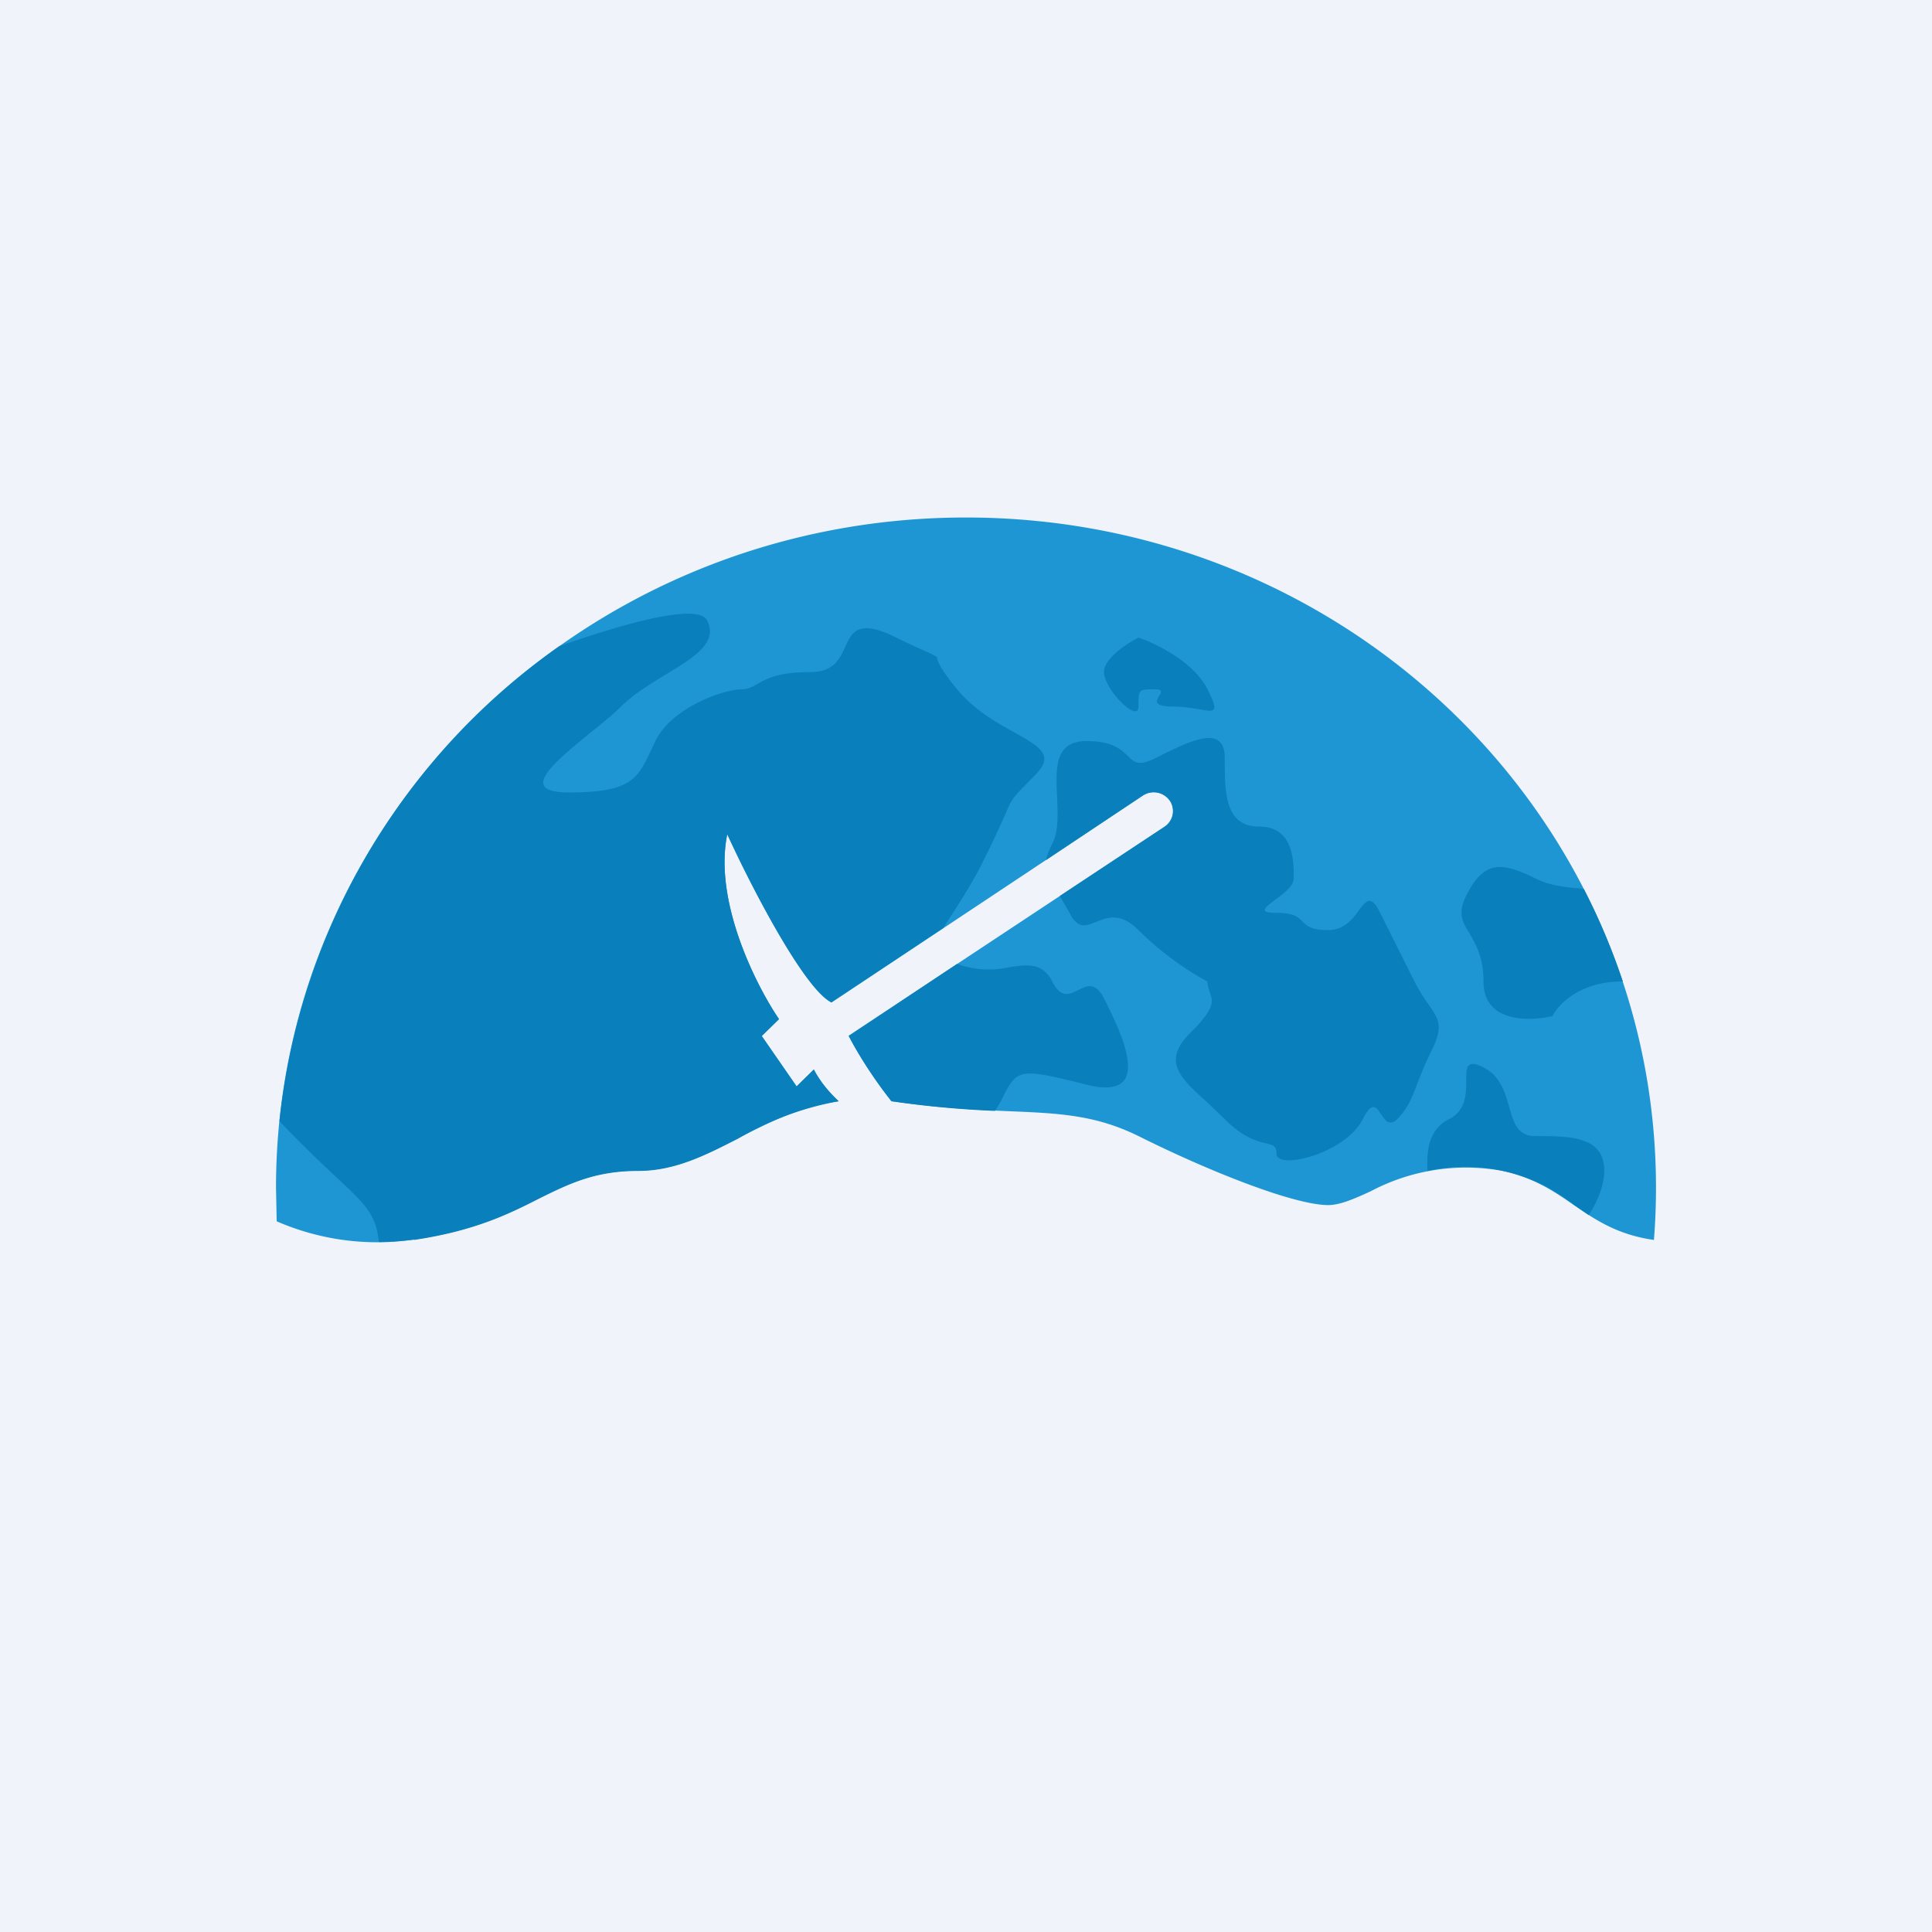
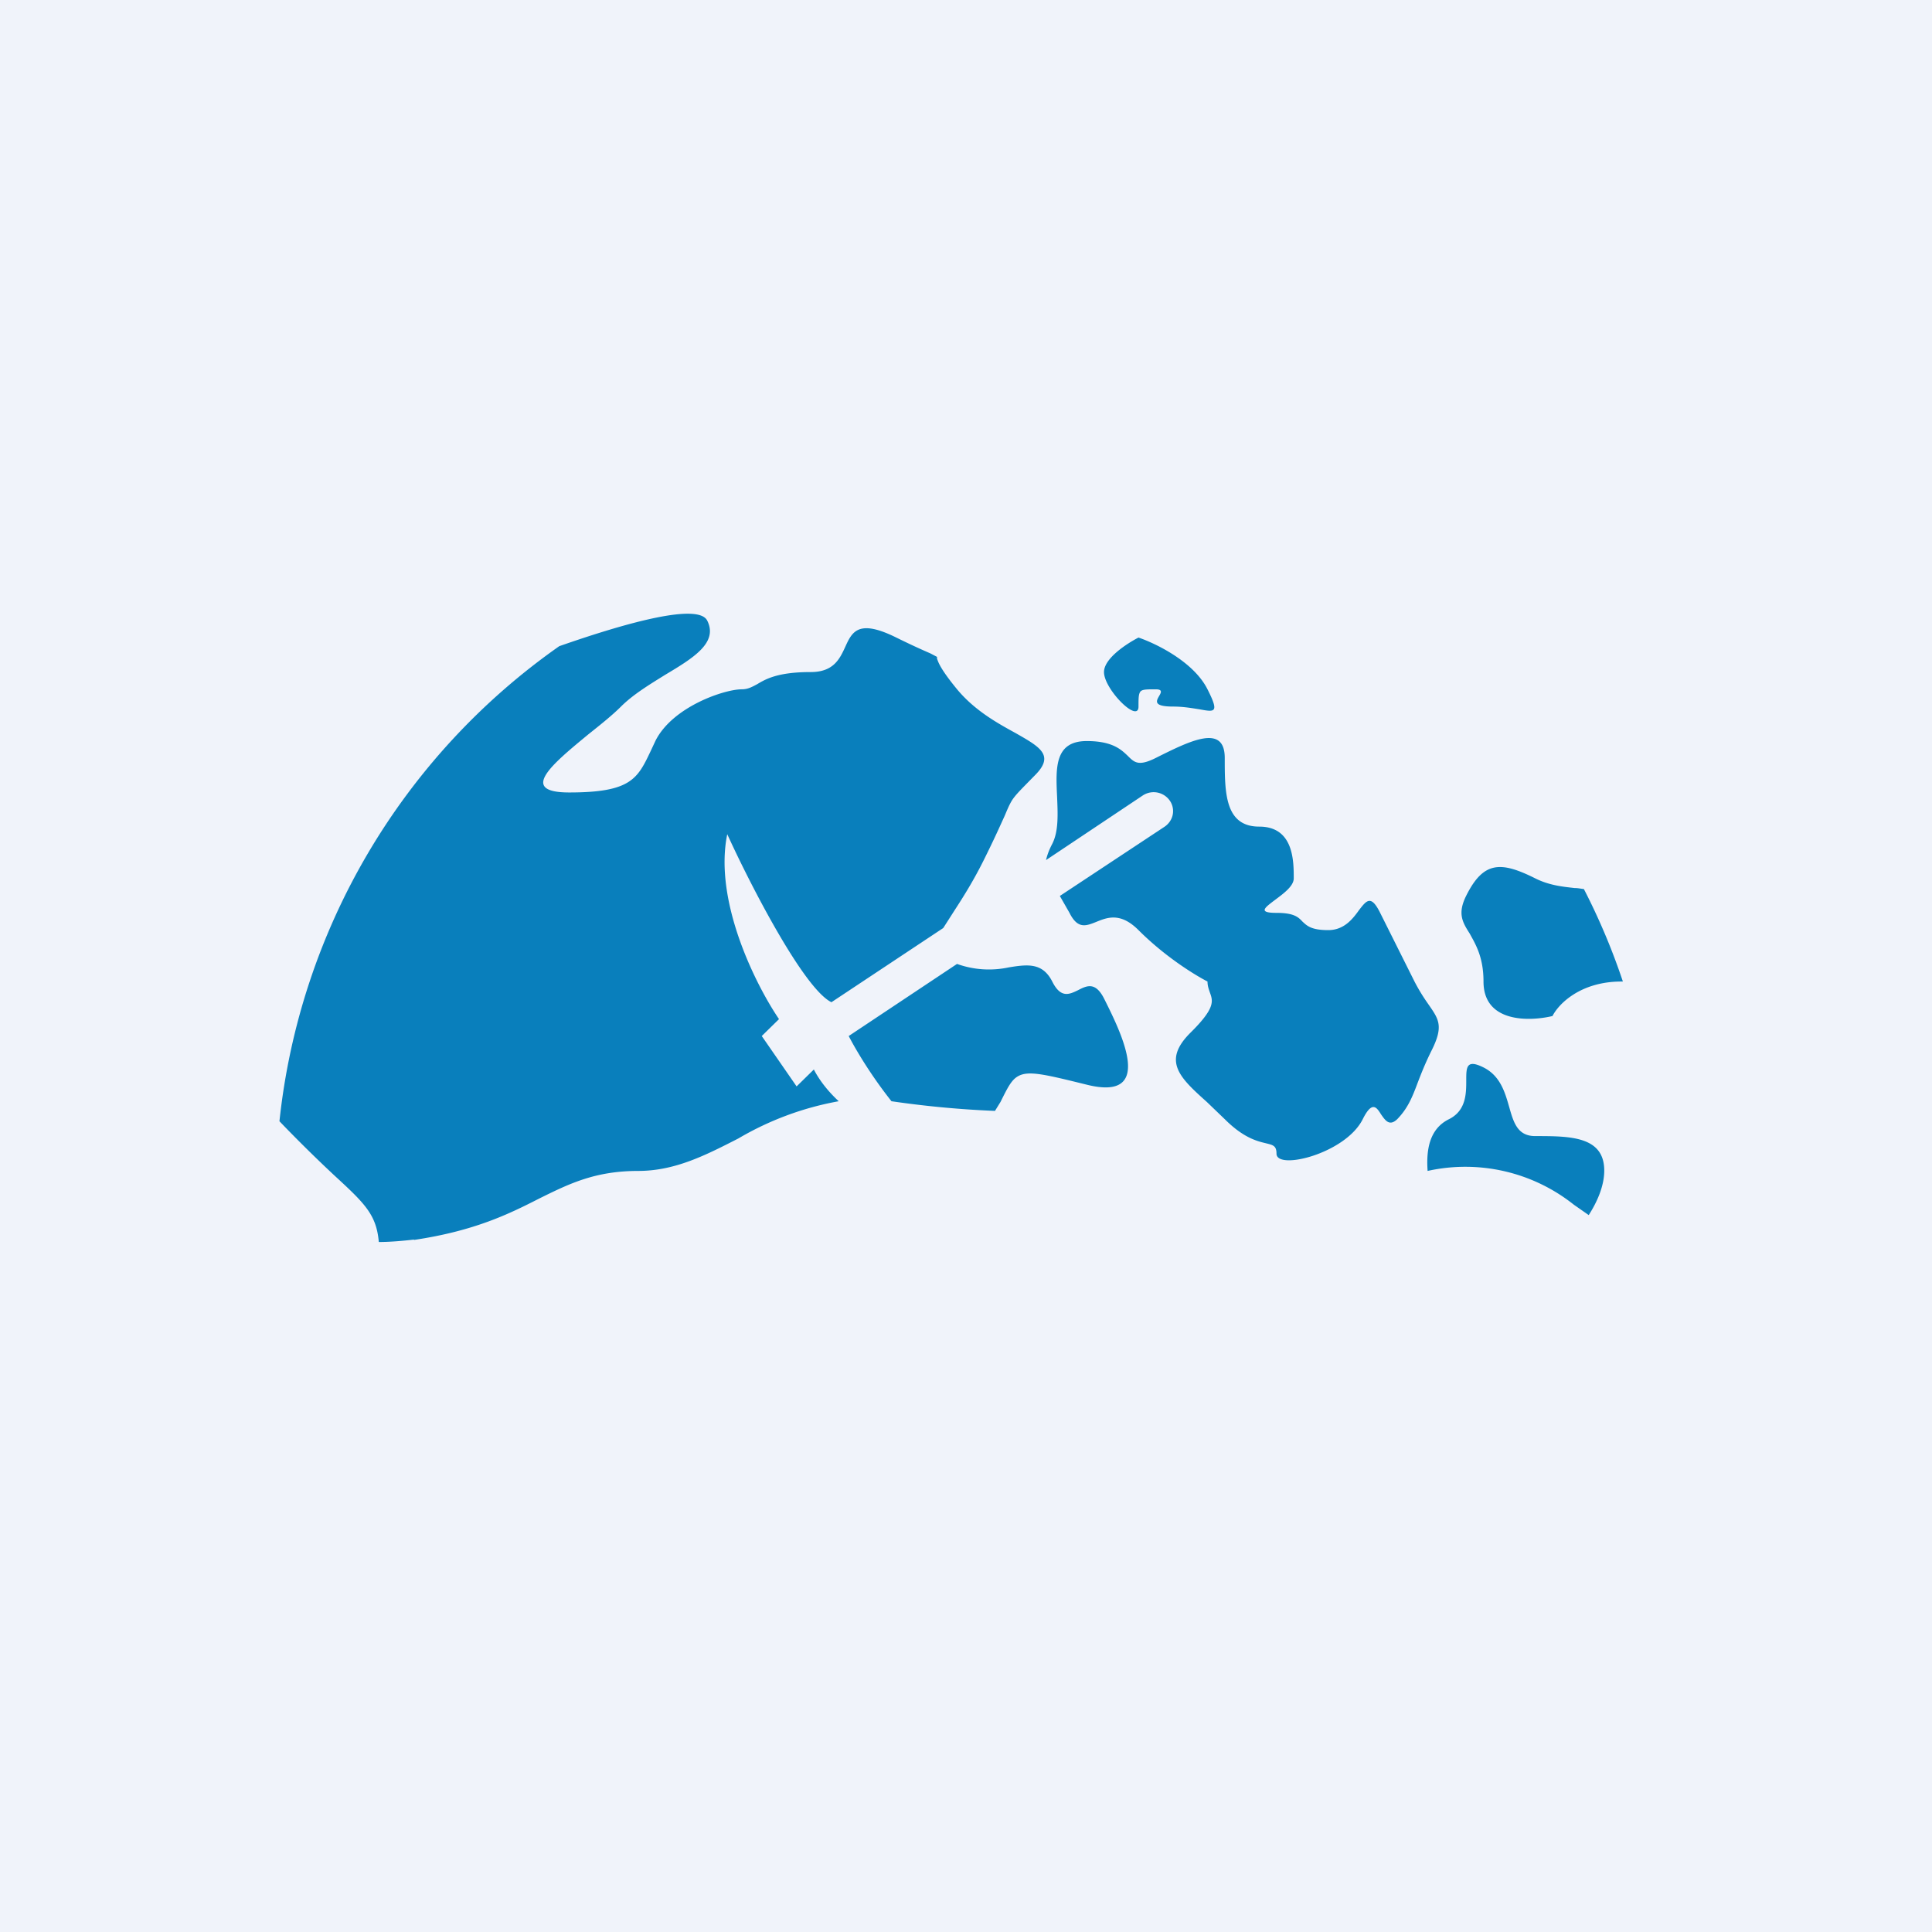
<svg xmlns="http://www.w3.org/2000/svg" width="56" height="56" viewBox="0 0 56 56">
  <path fill="#F0F3FA" d="M0 0h56v56H0z" />
-   <path d="M48 34.43c0 .5-.02 1.01-.06 1.51-1.06-.15-1.69-.58-2.32-1.01-.58-.4-1.17-.81-2.12-1a5.9 5.9 0 0 0-3.77.6c-.48.22-.89.4-1.23.4-1 0-3.5-1-5.5-2-1.24-.61-2.28-.66-3.73-.72-.89-.04-1.93-.08-3.27-.27l-.16-.02c-.57-.72-1-1.43-1.24-1.9l9.16-6.06c.23-.16.3-.45.18-.7a.57.57 0 0 0-.81-.2l-9.03 6c-.8-.4-2.35-3.42-3.02-4.88-.4 1.95.84 4.39 1.5 5.36l-.5.49 1.01 1.46.5-.49c.17.33.42.64.72.92-1.14.16-2.05.63-2.91 1.07-.94.48-1.83.94-2.9.94-1.25 0-2 .37-2.88.8-.87.45-1.87.94-3.62 1.2a7.3 7.3 0 0 1-3.98-.53L8 34.43C8 23.7 16.95 15 28 15s20 8.7 20 19.43Z" fill="#1F96D4" />
  <path d="M46.5 33.93c0 .44-.2.9-.45 1.29l-.43-.3a5.05 5.05 0 0 0-4.24-.98c-.04-.57.03-1.21.62-1.5.5-.25.5-.75.5-1.13 0-.37 0-.62.5-.37.48.24.62.71.74 1.13.13.46.24.86.76.86 1 0 2 0 2 1Zm-34.5 2c-.35.04-.7.07-1.02.07-.07-.8-.41-1.12-1.3-1.94A41.05 41.05 0 0 1 8.1 32.5a19.3 19.3 0 0 1 8.11-13.77c2.03-.71 4.04-1.25 4.29-.74.32.64-.4 1.08-1.22 1.57-.45.28-.93.57-1.28.92-.25.25-.6.53-.94.8-1.03.85-2.06 1.69-.56 1.69 1.79 0 1.98-.4 2.36-1.2l.14-.3c.5-.99 2-1.49 2.5-1.49.18 0 .3-.07.45-.15.25-.15.6-.35 1.55-.35.66 0 .84-.38 1-.73.2-.44.38-.82 1.5-.26.53.26.81.38.97.45l.19.1v.05c.03.08.07.27.59.9.52.62 1.18.98 1.69 1.26.7.4 1.14.64.56 1.22-.41.42-.57.57-.68.75-.07.12-.12.24-.2.43-.12.26-.29.65-.62 1.31-.3.6-.6 1.07-.84 1.44l-.32.5-3.24 2.15c-.8-.39-2.35-3.4-3.02-4.87-.4 1.95.84 4.39 1.5 5.36l-.5.49 1.01 1.46.5-.49c.17.33.42.64.72.92A8.8 8.8 0 0 0 21.4 33c-.94.48-1.83.94-2.9.94-1.25 0-2 .37-2.87.8-.88.45-1.88.94-3.63 1.2Zm13.84-4.01a28.82 28.82 0 0 0 3 .28l.16-.26c.2-.4.31-.63.5-.74.3-.18.78-.06 2 .24 2 .5 1-1.5.5-2.5-.25-.49-.5-.37-.75-.24-.25.12-.5.25-.75-.25-.28-.55-.71-.5-1.26-.41a2.74 2.74 0 0 1-1.5-.1l-3.14 2.09c.24.46.67 1.17 1.24 1.89Zm4.88-5.95.28.49c.24.48.48.38.78.26.32-.13.7-.28 1.22.24.8.8 1.67 1.32 2 1.49 0 .13.04.23.07.32.09.25.16.45-.57 1.17-.82.82-.3 1.3.48 2l.52.5c.55.55.95.64 1.2.7.2.05.3.07.3.3 0 .49 2 0 2.5-1 .27-.54.4-.35.53-.14.12.17.24.36.47.14.3-.31.43-.62.59-1.05.1-.26.22-.57.41-.95.35-.7.2-.9-.09-1.32-.12-.17-.26-.38-.41-.67l-1-2c-.26-.52-.39-.35-.6-.08-.18.25-.43.59-.9.59-.5 0-.62-.13-.75-.25-.12-.13-.25-.25-.75-.25-.55 0-.34-.15-.05-.37.24-.18.55-.4.55-.63 0-.5 0-1.5-1-1.5s-1-.99-1-1.99-1-.5-2 0c-.5.25-.62.13-.81-.06-.19-.18-.44-.43-1.19-.43-.93 0-.9.77-.86 1.6.02.5.05 1.01-.14 1.38-.1.19-.15.34-.18.47l2.8-1.87a.57.57 0 0 1 .82.2c.13.25.05.54-.18.7l-3.04 2.01Zm14.92-.23c.1 0 .18.02.27.03a19 19 0 0 1 1.13 2.68H47c-1.2 0-1.83.66-2 1-.67.16-2 .2-2-1 0-.71-.23-1.08-.4-1.39-.21-.33-.36-.58-.1-1.1.5-1 1-1 2-.5.4.2.78.24 1.14.28ZM32 19.48c0-.4.67-.83 1-1 .5.17 1.6.7 2 1.5.35.69.21.66-.23.58-.2-.03-.46-.08-.77-.08-.59 0-.48-.17-.4-.31.06-.1.1-.19-.1-.19-.25 0-.38 0-.44.06-.06.07-.06.2-.06.44 0 .5-1-.5-1-1Z" fill="#097FBC" />
</svg>